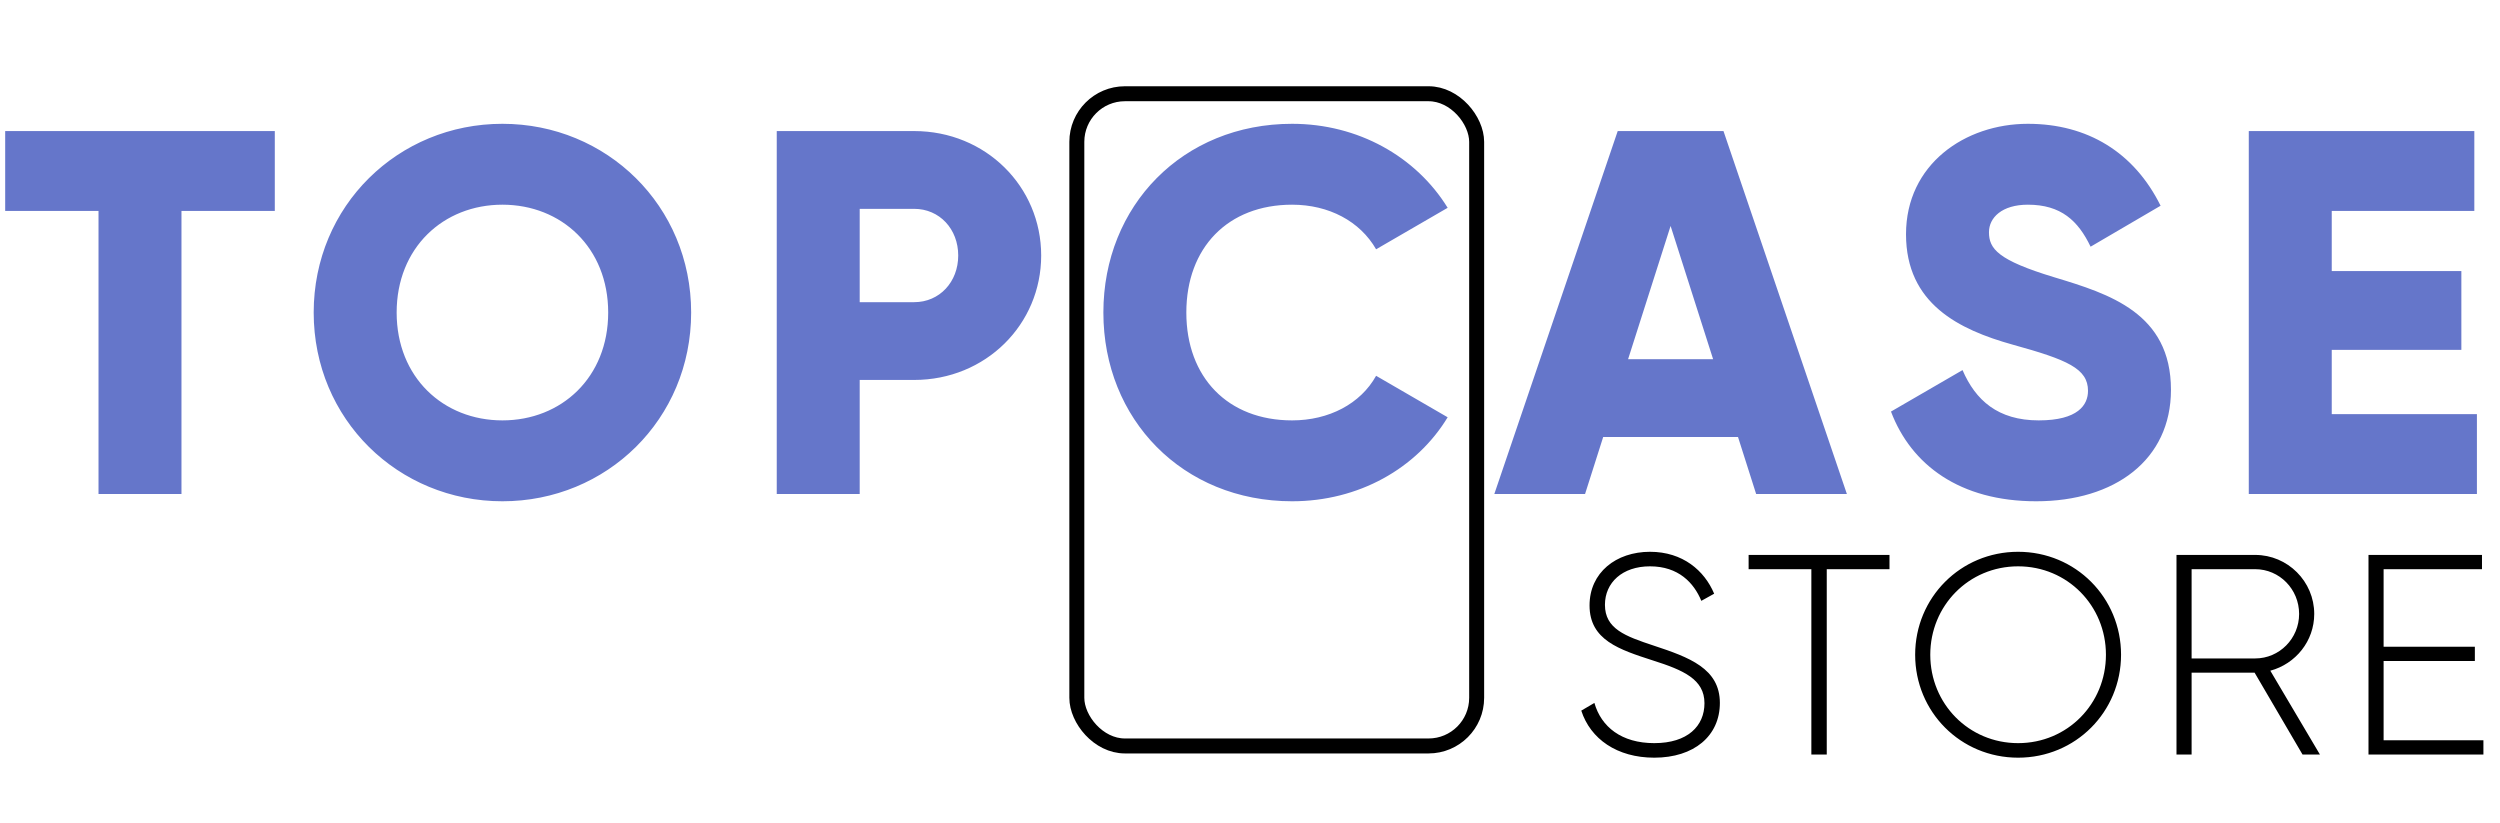
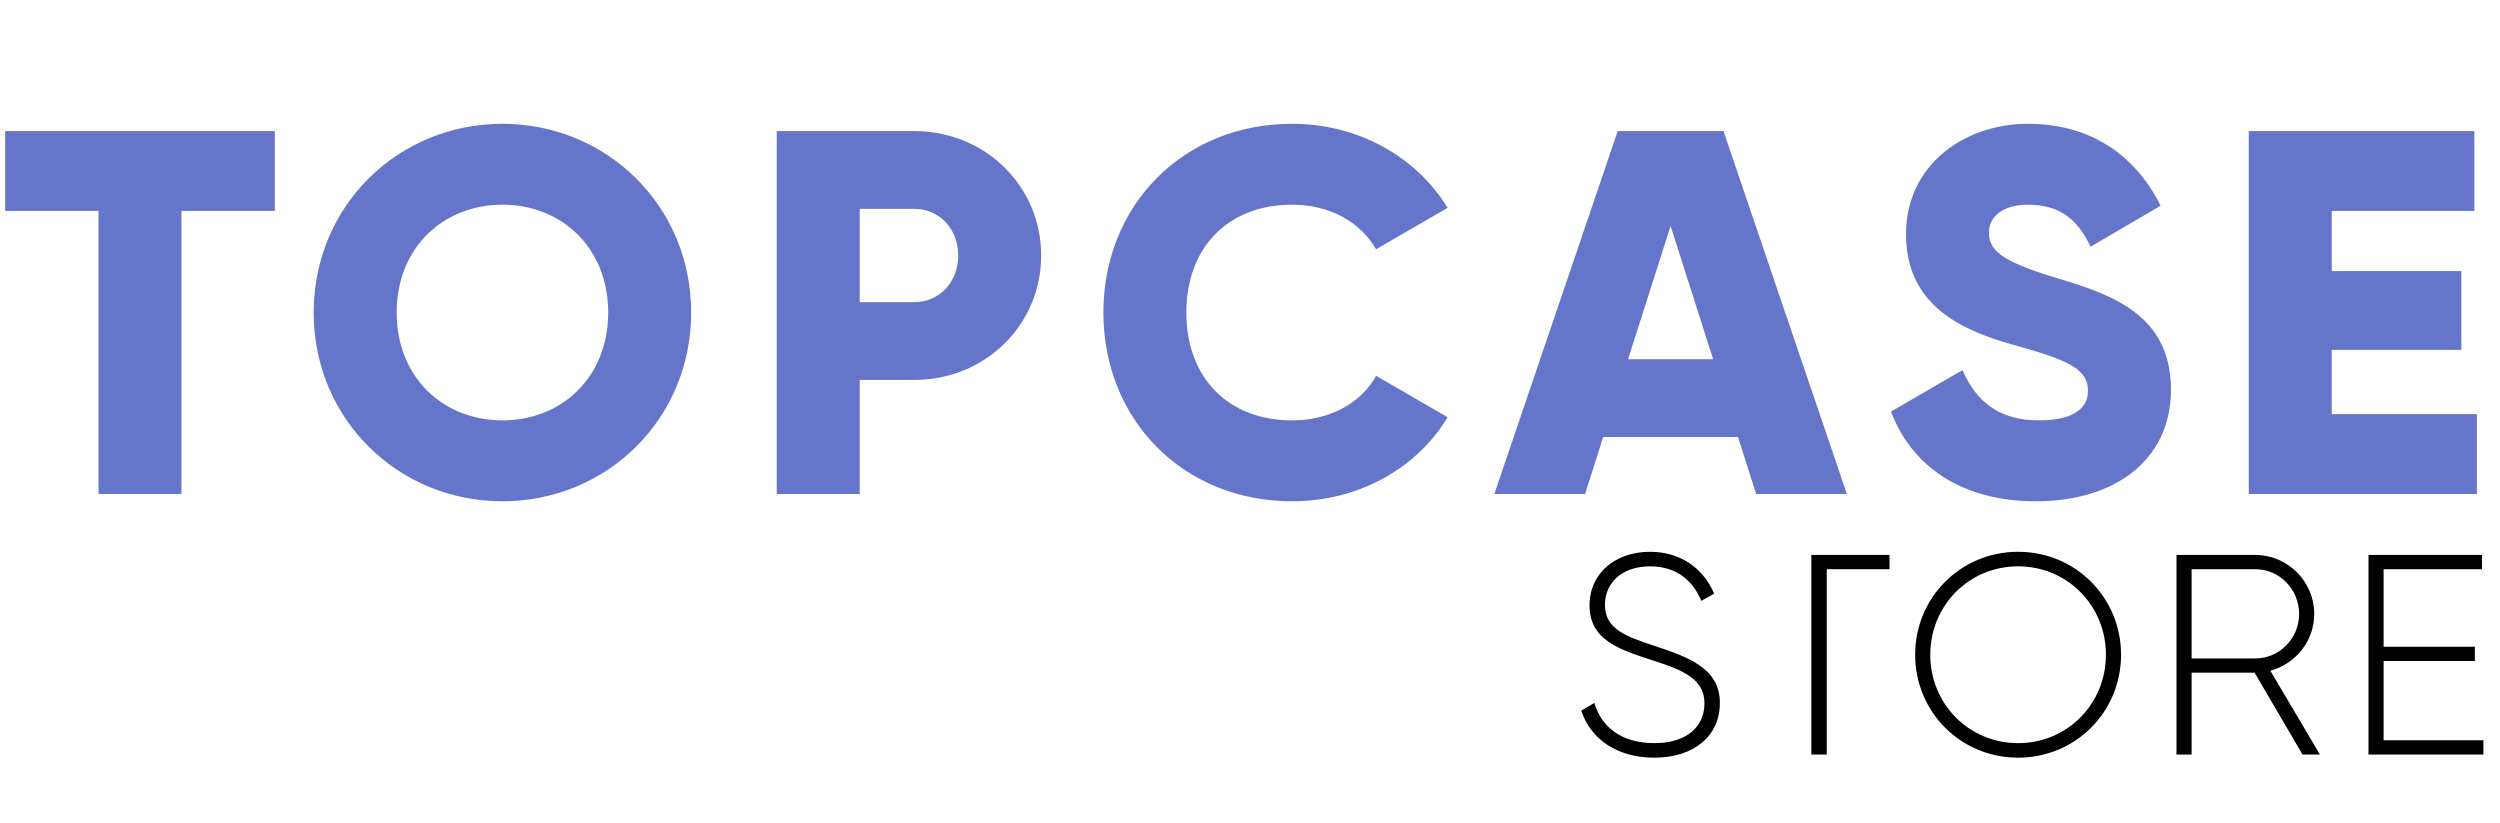
<svg xmlns="http://www.w3.org/2000/svg" width="668" height="220" viewBox="0 0 668 220" fill="none">
  <path d="M73.427 35.021V56.356H48.489V132H26.323V56.356H1.385V35.021H73.427ZM134.246 133.94C106.4 133.94 83.817 112.05 83.817 83.511C83.817 54.971 106.4 33.081 134.246 33.081C162.093 33.081 184.675 54.971 184.675 83.511C184.675 112.05 162.093 133.94 134.246 133.94ZM134.246 112.327C150.04 112.327 162.509 100.828 162.509 83.511C162.509 66.193 150.04 54.694 134.246 54.694C118.453 54.694 105.984 66.193 105.984 83.511C105.984 100.828 118.453 112.327 134.246 112.327ZM244.26 35.021C263.379 35.021 278.203 49.845 278.203 68.271C278.203 86.697 263.379 101.521 244.26 101.521H229.713V132H207.547V35.021H244.26ZM244.26 80.74C251.049 80.74 256.036 75.337 256.036 68.271C256.036 61.205 251.049 55.802 244.26 55.802H229.713V80.74H244.26ZM345.251 133.94C316.019 133.94 294.822 112.05 294.822 83.511C294.822 54.971 316.019 33.081 345.251 33.081C362.846 33.081 378.363 41.81 386.814 55.525L367.695 66.609C363.4 59.127 355.088 54.694 345.251 54.694C328.072 54.694 316.989 66.193 316.989 83.511C316.989 100.828 328.072 112.327 345.251 112.327C355.088 112.327 363.539 107.894 367.695 100.413L386.814 111.496C378.501 125.211 362.985 133.94 345.251 133.94ZM469.244 132L464.395 116.76H428.374L423.525 132H399.28L432.253 35.021H460.515L493.488 132H469.244ZM435.024 95.979H457.745L446.384 60.374L435.024 95.979ZM544.061 133.94C523.696 133.94 510.673 124.242 505.27 109.972L524.388 98.889C527.852 106.924 533.809 112.327 544.754 112.327C555.283 112.327 557.915 108.171 557.915 104.43C557.915 98.473 552.374 96.118 537.827 92.1C523.419 88.082 509.287 81.155 509.287 62.591C509.287 43.888 525.081 33.081 541.845 33.081C557.777 33.081 570.245 40.701 577.311 54.971L558.608 65.916C555.283 58.989 550.711 54.694 541.845 54.694C534.917 54.694 531.454 58.157 531.454 62.037C531.454 66.47 533.809 69.518 548.91 74.09C563.596 78.523 580.082 83.649 580.082 104.153C580.082 122.856 565.119 133.94 544.061 133.94ZM623.041 110.665H661.832V132H600.874V35.021H661.139V56.356H623.041V72.427H657.676V93.486H623.041V110.665Z" fill="#6576CA" />
-   <path d="M442.022 202.452C452.614 202.452 459.548 196.661 459.548 187.822C459.548 178.602 451.319 175.631 441.87 172.507C434.25 169.992 428.84 168.011 428.84 161.61C428.84 155.667 433.488 151.324 440.879 151.324C448.499 151.324 452.614 155.743 454.595 160.544L458.024 158.639C455.433 152.467 449.642 147.438 440.879 147.438C431.812 147.438 424.726 153 424.726 161.763C424.726 171.059 432.726 173.573 441.641 176.469C449.795 179.06 455.433 181.498 455.433 187.899C455.433 193.994 450.938 198.566 442.022 198.566C433.26 198.566 427.85 194.223 426.021 187.822L422.516 189.88C424.954 197.423 432.041 202.452 442.022 202.452ZM504.872 148.276H467.231V152.086H483.994V201.614H488.109V152.086H504.872V148.276ZM539.238 202.452C554.629 202.452 566.745 190.185 566.745 174.945C566.745 159.705 554.629 147.438 539.238 147.438C523.846 147.438 511.73 159.705 511.73 174.945C511.73 190.185 523.846 202.452 539.238 202.452ZM539.238 198.566C526.055 198.566 515.769 188.051 515.769 174.945C515.769 161.839 526.055 151.324 539.238 151.324C552.42 151.324 562.706 161.839 562.706 174.945C562.706 188.051 552.42 198.566 539.238 198.566ZM615.238 201.614H619.886L606.627 179.212C613.409 177.383 618.362 171.287 618.362 164.049C618.362 155.362 611.275 148.276 602.589 148.276H581.558V201.614H585.597V179.745H602.436L615.238 201.614ZM585.597 152.086H602.589C609.066 152.086 614.323 157.42 614.323 164.049C614.323 170.602 609.066 175.936 602.589 175.936H585.597V152.086ZM636.899 197.804V176.621H661.282V172.811H636.899V152.086H663.187V148.276H632.861V201.614H663.568V197.804H636.899Z" fill="black" />
-   <rect x="287.729" y="25.047" width="106.833" height="174.274" rx="12.856" stroke="black" stroke-width="4" />
+   <path d="M442.022 202.452C452.614 202.452 459.548 196.661 459.548 187.822C459.548 178.602 451.319 175.631 441.87 172.507C434.25 169.992 428.84 168.011 428.84 161.61C428.84 155.667 433.488 151.324 440.879 151.324C448.499 151.324 452.614 155.743 454.595 160.544L458.024 158.639C455.433 152.467 449.642 147.438 440.879 147.438C431.812 147.438 424.726 153 424.726 161.763C424.726 171.059 432.726 173.573 441.641 176.469C449.795 179.06 455.433 181.498 455.433 187.899C455.433 193.994 450.938 198.566 442.022 198.566C433.26 198.566 427.85 194.223 426.021 187.822L422.516 189.88C424.954 197.423 432.041 202.452 442.022 202.452ZM504.872 148.276H467.231H483.994V201.614H488.109V152.086H504.872V148.276ZM539.238 202.452C554.629 202.452 566.745 190.185 566.745 174.945C566.745 159.705 554.629 147.438 539.238 147.438C523.846 147.438 511.73 159.705 511.73 174.945C511.73 190.185 523.846 202.452 539.238 202.452ZM539.238 198.566C526.055 198.566 515.769 188.051 515.769 174.945C515.769 161.839 526.055 151.324 539.238 151.324C552.42 151.324 562.706 161.839 562.706 174.945C562.706 188.051 552.42 198.566 539.238 198.566ZM615.238 201.614H619.886L606.627 179.212C613.409 177.383 618.362 171.287 618.362 164.049C618.362 155.362 611.275 148.276 602.589 148.276H581.558V201.614H585.597V179.745H602.436L615.238 201.614ZM585.597 152.086H602.589C609.066 152.086 614.323 157.42 614.323 164.049C614.323 170.602 609.066 175.936 602.589 175.936H585.597V152.086ZM636.899 197.804V176.621H661.282V172.811H636.899V152.086H663.187V148.276H632.861V201.614H663.568V197.804H636.899Z" fill="black" />
</svg>